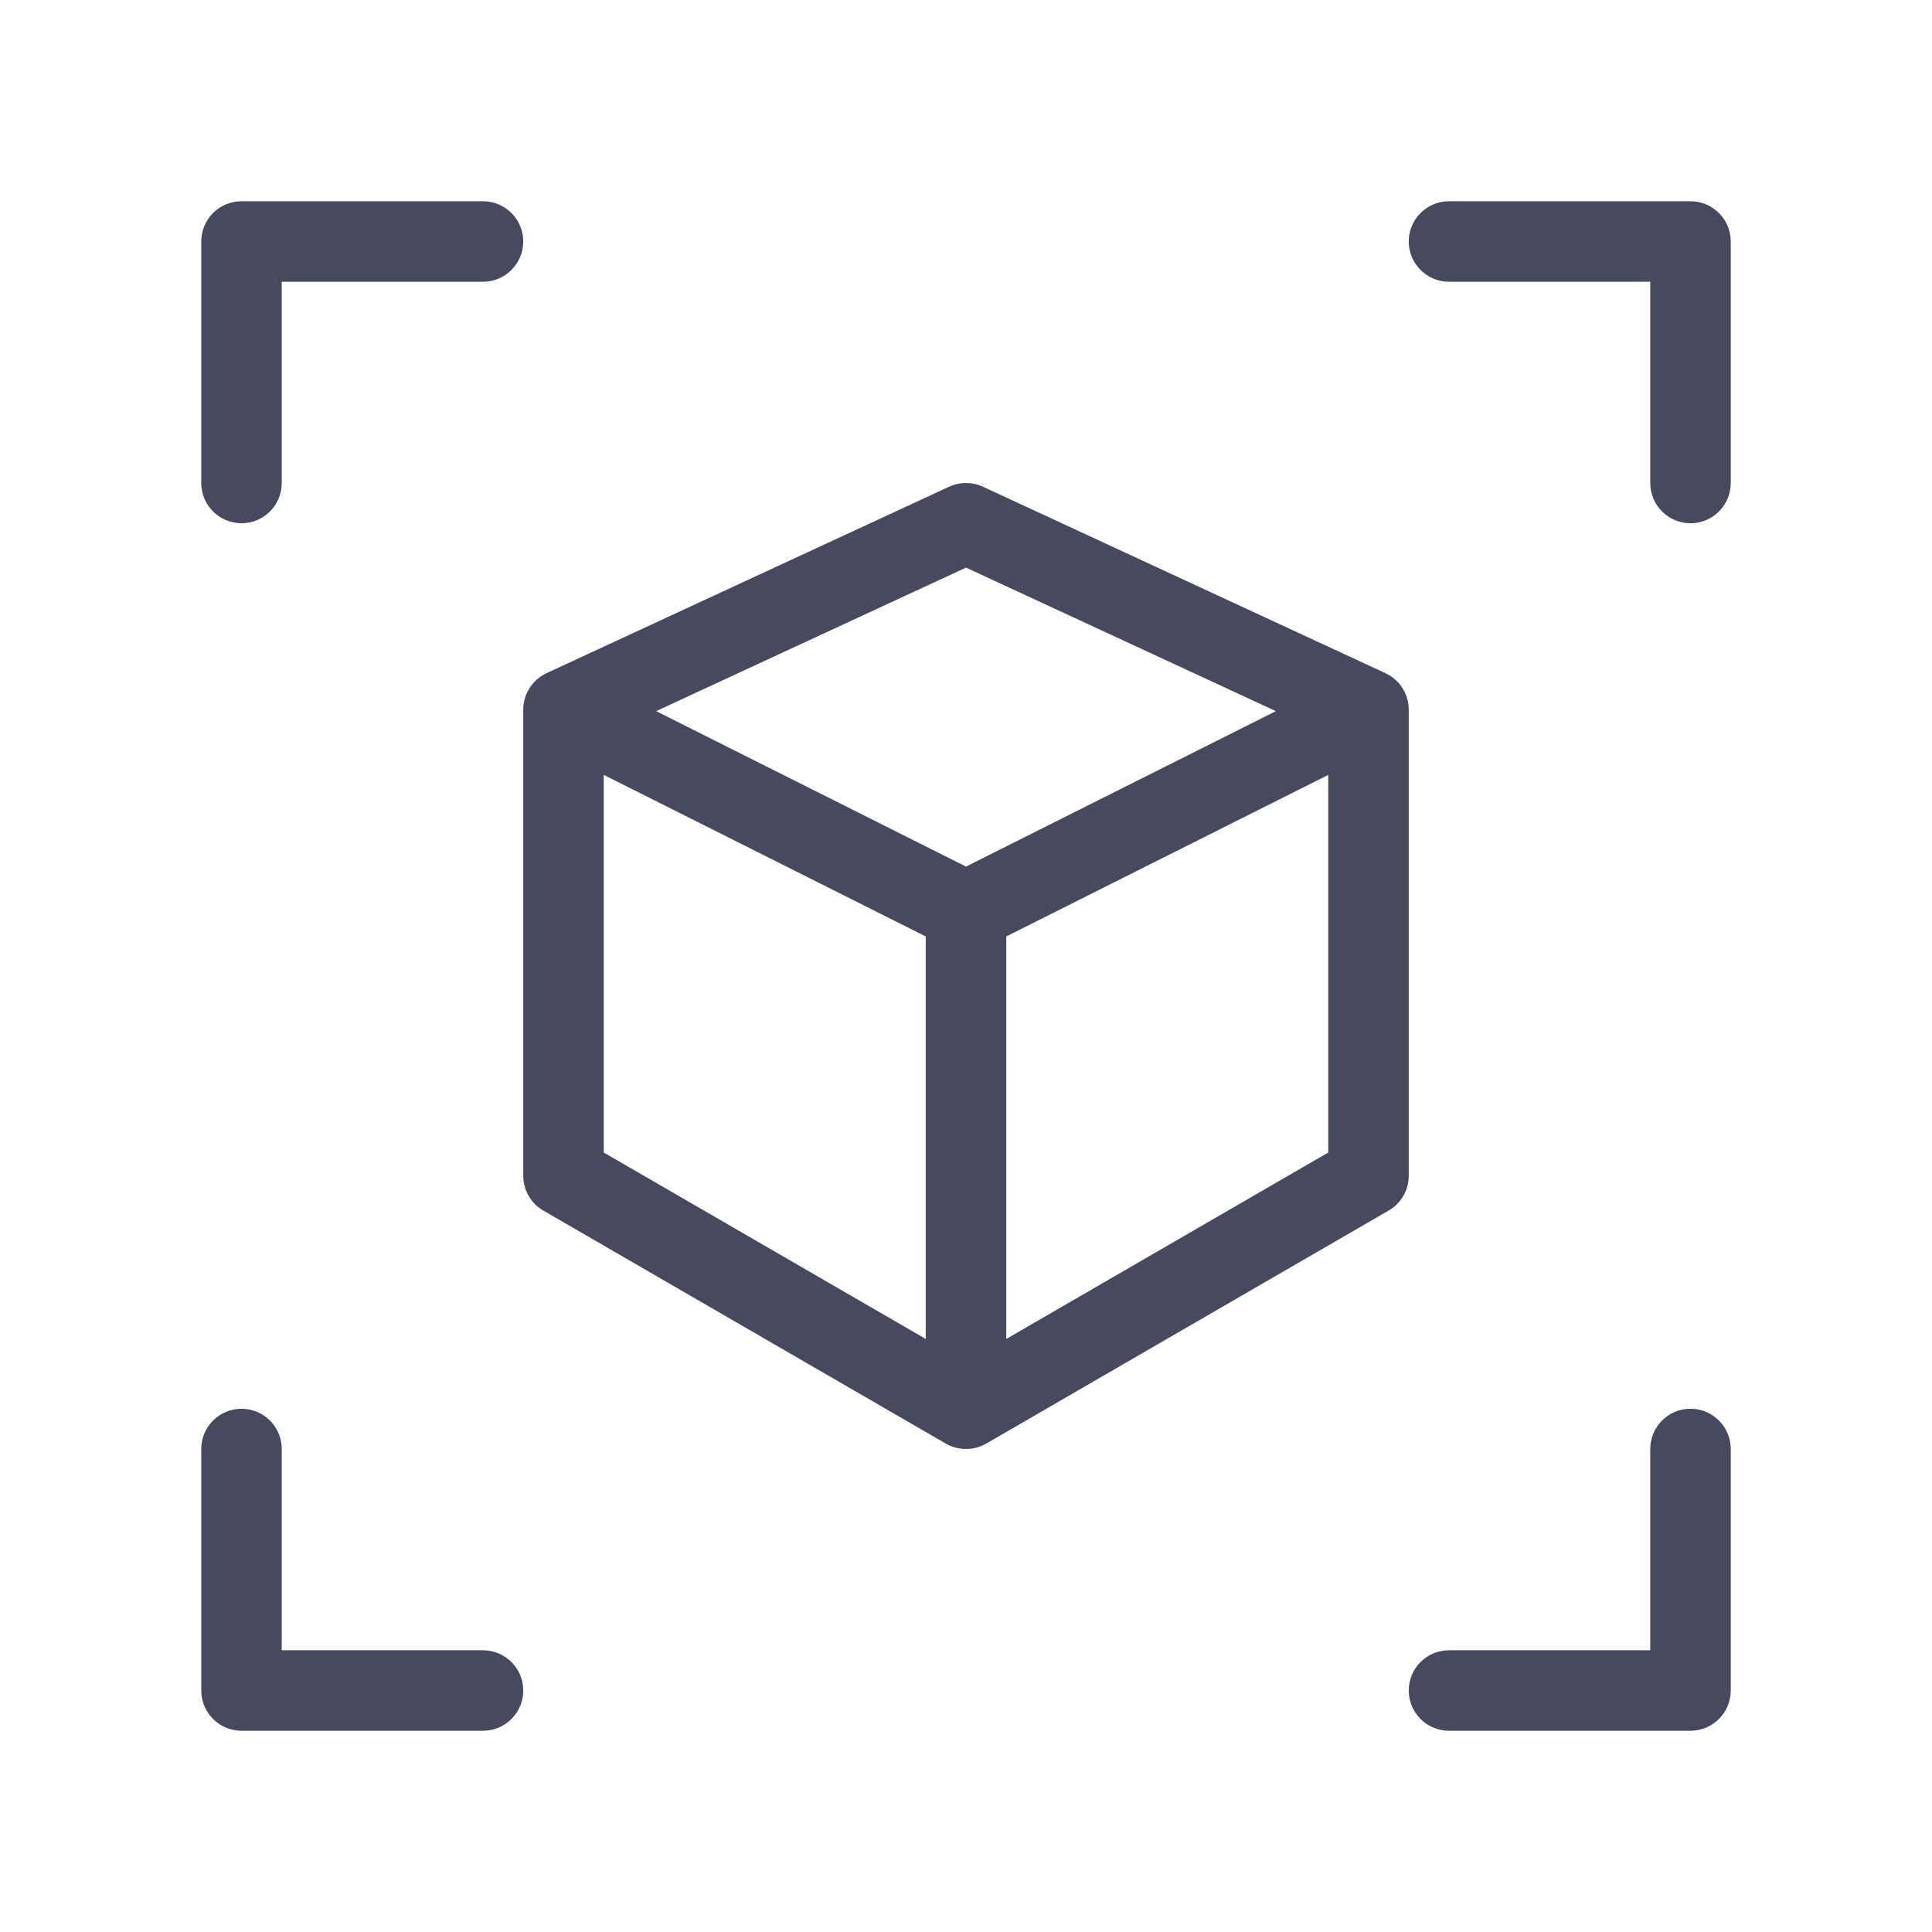
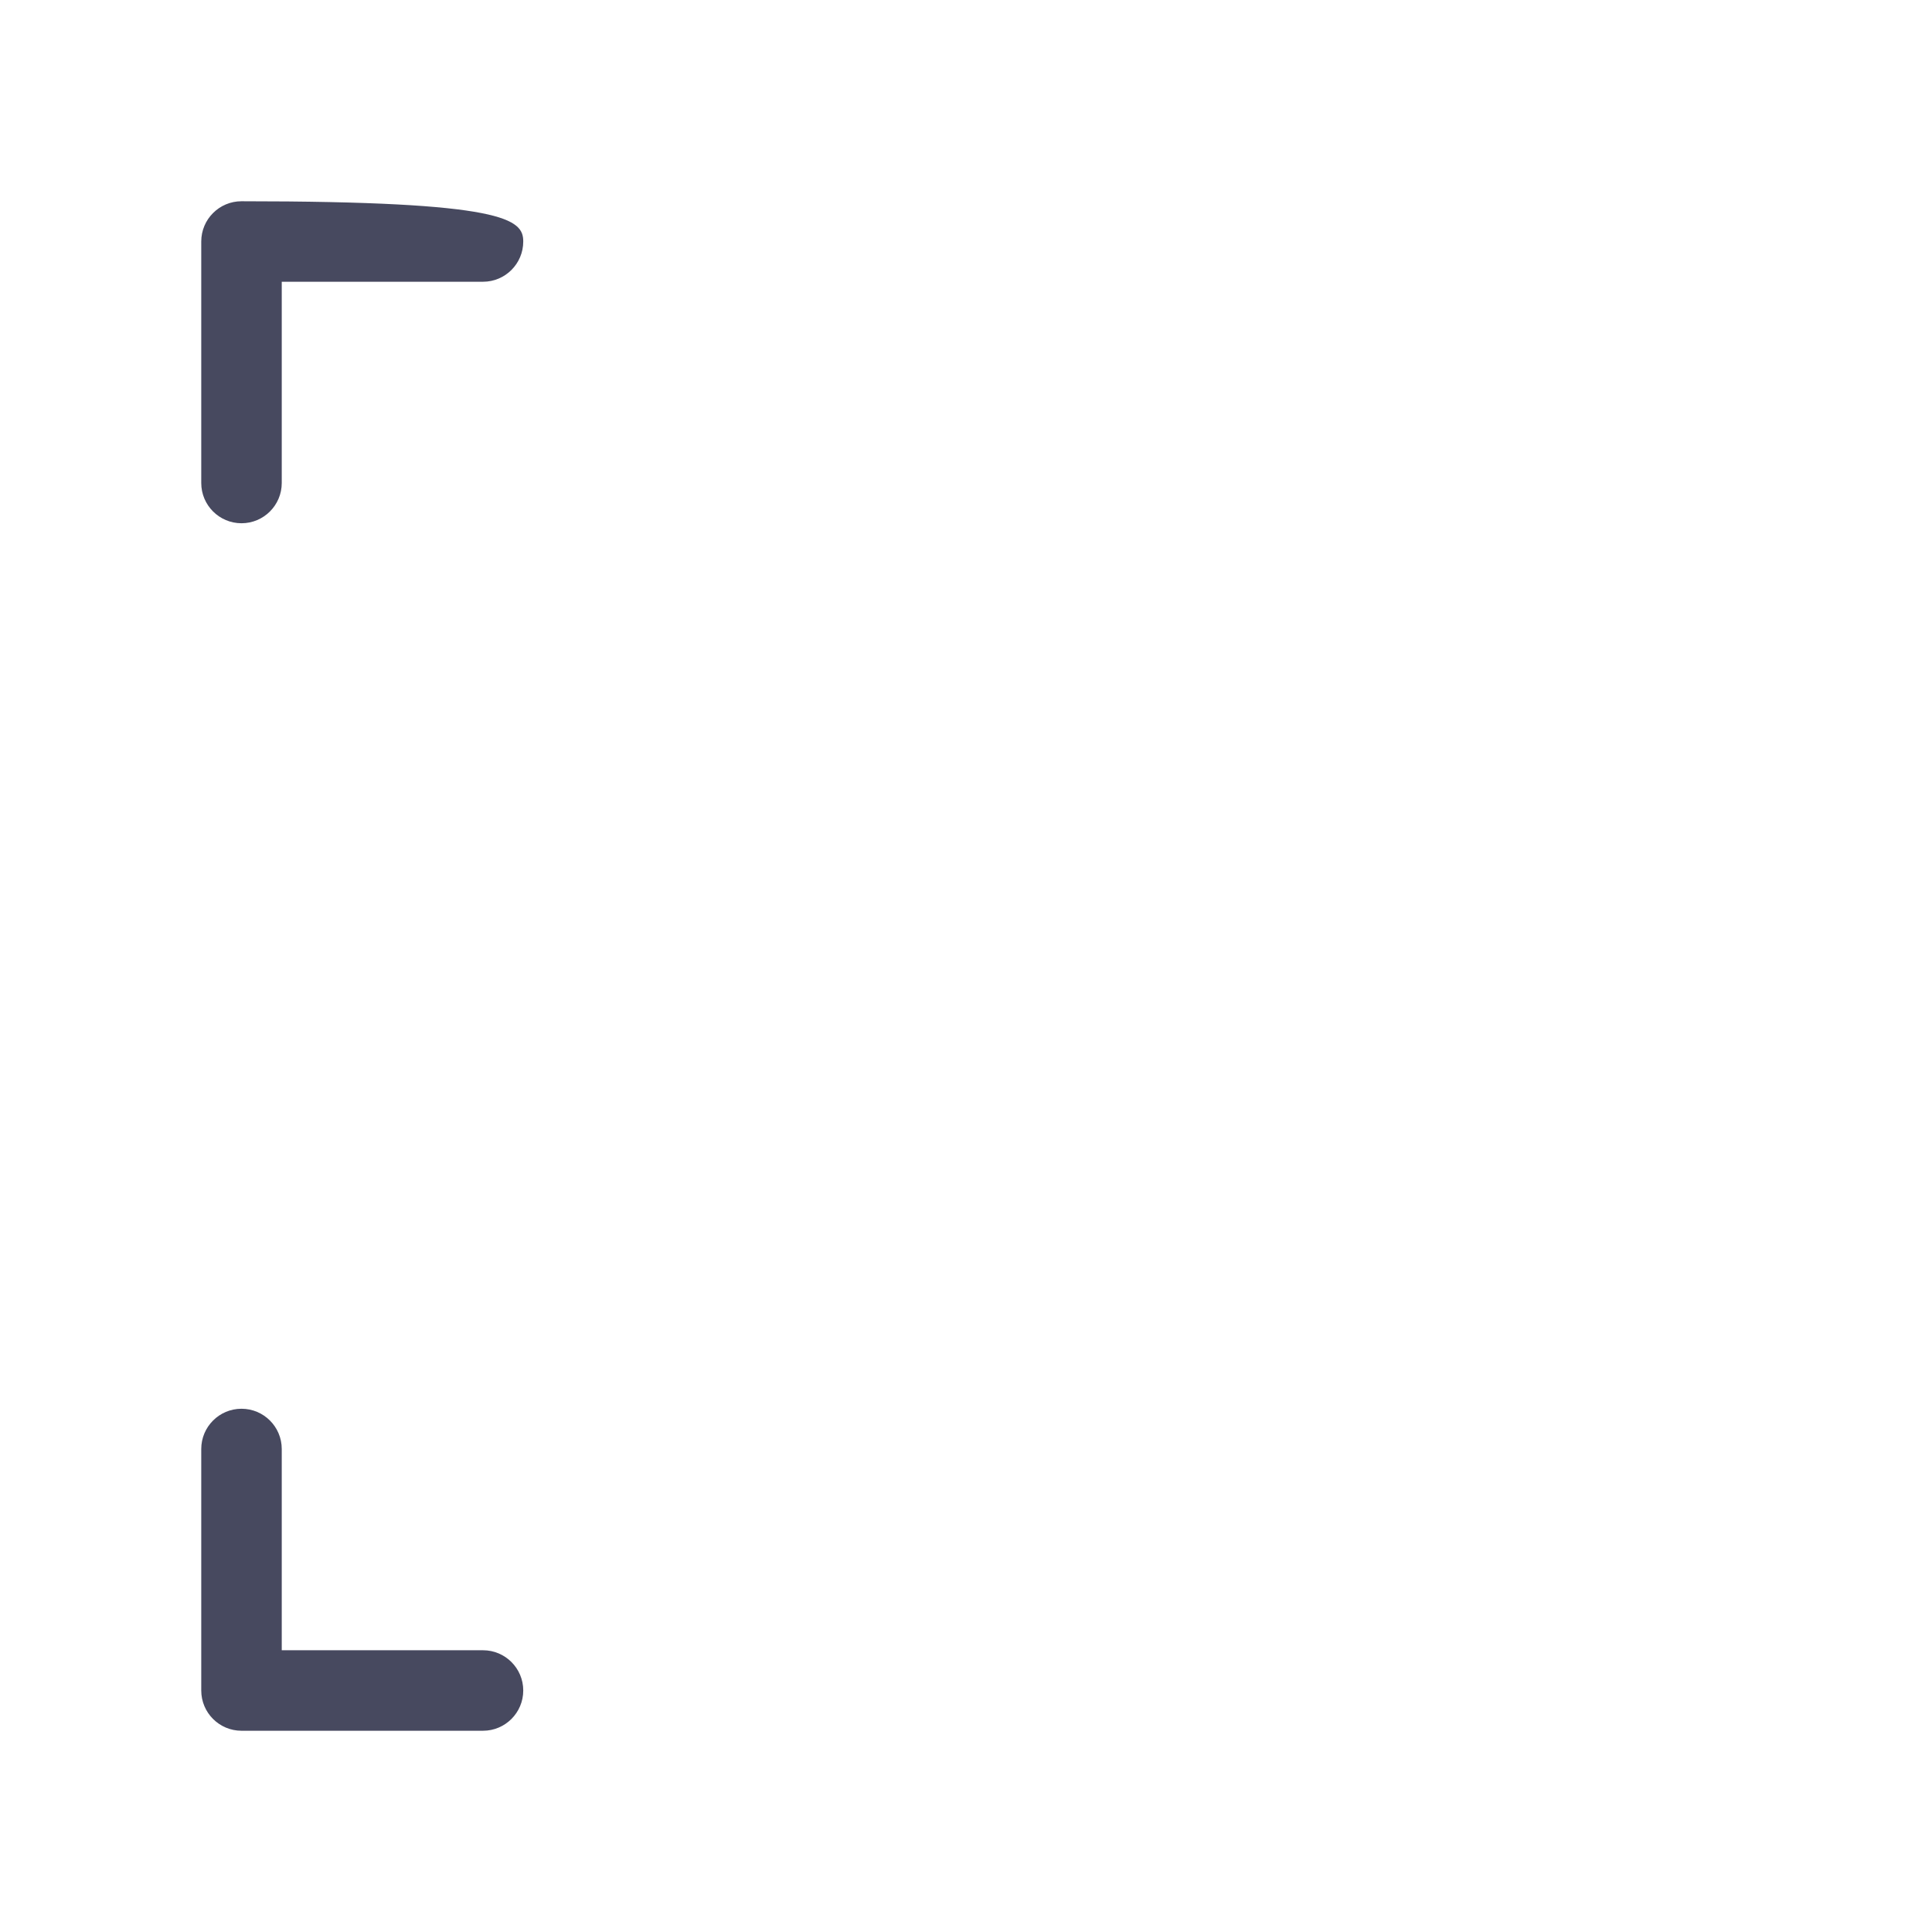
<svg xmlns="http://www.w3.org/2000/svg" width="24" height="24" viewBox="0 0 24 24" fill="none">
-   <path fill-rule="evenodd" clip-rule="evenodd" d="M11.79 6.046C11.923 5.985 12.077 5.985 12.21 6.046L17.21 8.362C17.387 8.444 17.5 8.621 17.5 8.816V14.605C17.5 14.784 17.405 14.949 17.25 15.038L12.251 17.933C12.096 18.022 11.904 18.022 11.749 17.933L6.749 15.038C6.595 14.949 6.5 14.784 6.5 14.605V8.816C6.5 8.621 6.613 8.444 6.79 8.362L11.79 6.046ZM7.5 9.626L11.5 11.633V16.633L7.5 14.317V9.626ZM12.5 16.633L16.5 14.317V9.626L12.5 11.633V16.633ZM12 10.765L15.849 8.834L12 7.051L8.151 8.834L12 10.765Z" fill="#47495F" />
-   <path fill-rule="evenodd" clip-rule="evenodd" d="M2.5 3C2.5 2.724 2.724 2.5 3 2.5H6C6.276 2.5 6.5 2.724 6.5 3C6.5 3.276 6.276 3.5 6 3.5H3.5V6C3.5 6.276 3.276 6.5 3 6.5C2.724 6.5 2.5 6.276 2.5 6V3Z" fill="#47495F" />
-   <path fill-rule="evenodd" clip-rule="evenodd" d="M21 2.5C21.276 2.5 21.5 2.724 21.5 3V6C21.5 6.276 21.276 6.5 21 6.5C20.724 6.5 20.5 6.276 20.5 6V3.5L18 3.5C17.724 3.5 17.5 3.276 17.5 3C17.5 2.724 17.724 2.5 18 2.5L21 2.5Z" fill="#47495F" />
+   <path fill-rule="evenodd" clip-rule="evenodd" d="M2.5 3C2.5 2.724 2.724 2.5 3 2.5C6.276 2.5 6.5 2.724 6.5 3C6.5 3.276 6.276 3.5 6 3.5H3.5V6C3.5 6.276 3.276 6.5 3 6.5C2.724 6.5 2.5 6.276 2.5 6V3Z" fill="#47495F" />
  <path fill-rule="evenodd" clip-rule="evenodd" d="M3 21.5C2.724 21.5 2.5 21.276 2.5 21L2.5 18C2.5 17.724 2.724 17.5 3 17.5C3.276 17.5 3.5 17.724 3.5 18L3.5 20.5H6C6.276 20.5 6.5 20.724 6.5 21C6.5 21.276 6.276 21.5 6 21.5H3Z" fill="#47495F" />
-   <path fill-rule="evenodd" clip-rule="evenodd" d="M21.5 21C21.5 21.276 21.276 21.5 21 21.5H18C17.724 21.5 17.5 21.276 17.5 21C17.5 20.724 17.724 20.5 18 20.5H20.5V18C20.5 17.724 20.724 17.5 21 17.5C21.276 17.5 21.5 17.724 21.5 18V21Z" fill="#47495F" />
</svg>